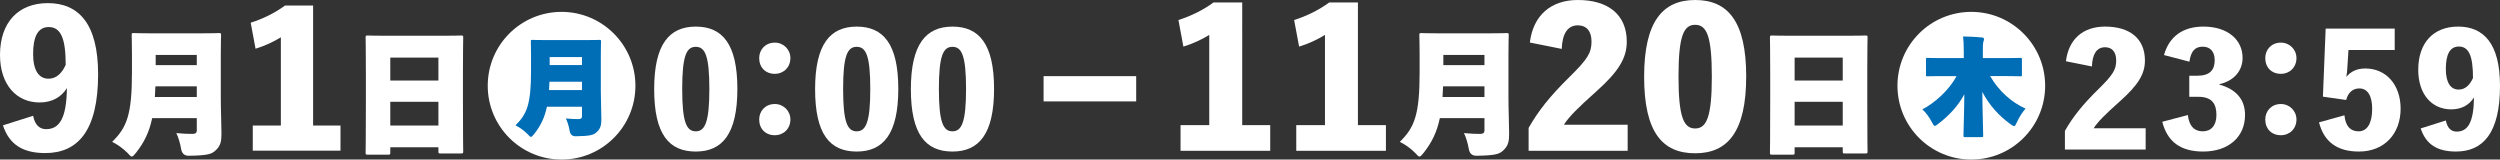
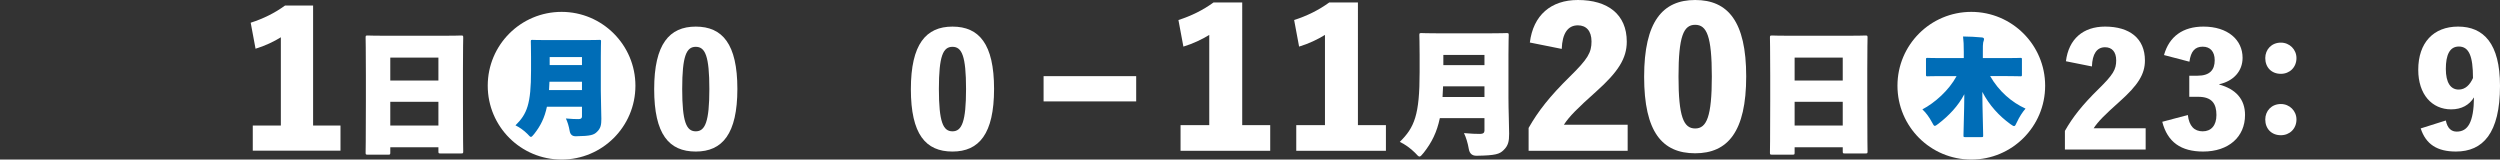
<svg xmlns="http://www.w3.org/2000/svg" viewBox="0 0 593.951 37.909">
  <rect x="0" y="0" width="593.951" height="37.909" fill="#333333" stroke="none" />
-   <path d="m7.866 27.513c.453 2.306 1.647 3.171 3.088 3.171 3.171 0 4.86-2.595 4.942-9.76-1.318 2.141-3.501 3.418-6.507 3.418-5.476 0-9.389-4.242-9.389-11.285 0-7.701 4.324-12.314 11.367-12.314 7.29 0 11.943 4.86 11.943 16.885 0 13.549-4.901 18.738-12.561 18.738-5.354 0-8.566-2.059-10.049-6.589l7.166-2.265zm3.707-21.086c-2.636 0-3.707 2.43-3.707 6.383 0 3.912 1.359 5.889 3.665 5.889 1.895 0 3.212-1.359 4.077-3.295 0-6.177-1.112-8.978-4.036-8.978z" fill="#fff" />
-   <path d="m36.153 28.067c-.705 3.363-1.921 5.797-3.843 8.231-.48.577-.737.897-.993.897s-.513-.32-1.057-.897c-1.057-1.057-2.402-2.018-3.619-2.594 3.491-3.427 4.708-6.406 4.708-16.527v-4.164c0-2.722-.064-4.388-.064-4.644 0-.48.032-.512.513-.512.256 0 1.345.064 4.355.064h11.498c3.011 0 4.1-.064 4.356-.064.48 0 .513.032.513.512 0 .224-.064 1.922-.064 4.644v10.249c0 2.915.16 6.406.16 8.488 0 1.793-.192 2.85-1.345 3.939-.929.897-1.826 1.249-6.374 1.313q-1.569.032-1.857-1.569c-.256-1.505-.672-2.818-1.153-3.811 1.761.16 2.85.192 3.843.192.705 0 1.025-.288 1.025-.769v-2.979h-10.602zm10.602-5.028v-2.53h-9.833c-.032.897-.064 1.729-.128 2.53zm0-9.993h-9.769v2.434h9.769z" fill="#fff" />
  <path d="m74.387 29.819h6.507v5.972h-20.839v-5.972h6.672v-20.963c-1.647 1.03-3.83 2.059-6.013 2.718l-1.153-6.178c2.965-.947 5.725-2.306 8.154-4.077h6.672v28.499z" fill="#fff" />
  <path d="m92.724 36.234c0 .48-.032.512-.513.512h-4.836c-.48 0-.512-.032-.512-.512 0-.256.064-2.626.064-12.139v-6.213c0-6.246-.064-8.68-.064-8.936 0-.48.032-.512.512-.512.256 0 1.345.064 4.388.064h13.388c3.042 0 4.132-.064 4.388-.064.48 0 .513.032.513.512 0 .224-.064 2.658-.064 7.687v7.366c0 9.352.064 11.722.064 11.947 0 .48-.032.512-.513.512h-4.868c-.48 0-.512-.032-.512-.512v-.961h-11.434v1.249zm11.434-22.548h-11.434v5.445h11.434zm-11.434 16.142h11.434v-5.637h-11.434z" fill="#fff" />
  <path d="m150.964 20.365c0 9.719-7.866 17.544-17.544 17.544s-17.544-7.825-17.544-17.544 7.866-17.544 17.544-17.544 17.544 7.866 17.544 17.544z" fill="#fff" />
  <path d="m175.186 21.11c0 10.707-3.569 14.894-9.883 14.894-6.383 0-9.883-4.118-9.883-14.825s3.604-14.859 9.883-14.859c6.314 0 9.883 4.118 9.883 14.791zm-13.109.034c0 7.824.995 10.055 3.226 10.055s3.226-2.299 3.226-10.055c0-7.859-.996-10.021-3.226-10.021s-3.226 2.162-3.226 10.021z" fill="#fff" />
-   <path d="m187.781 13.8c0 2.196-1.613 3.74-3.706 3.74-2.231 0-3.707-1.544-3.707-3.74 0-2.025 1.476-3.672 3.707-3.672 2.093 0 3.706 1.647 3.706 3.672zm0 14.585c0 2.196-1.613 3.74-3.706 3.74-2.231 0-3.707-1.544-3.707-3.74 0-2.025 1.476-3.672 3.707-3.672 2.093 0 3.706 1.647 3.706 3.672z" fill="#fff" />
-   <path d="m213.418 21.11c0 10.707-3.569 14.894-9.883 14.894-6.383 0-9.883-4.118-9.883-14.825s3.604-14.859 9.883-14.859c6.314 0 9.883 4.118 9.883 14.791zm-13.109.034c0 7.824.995 10.055 3.226 10.055s3.226-2.299 3.226-10.055c0-7.859-.996-10.021-3.226-10.021s-3.226 2.162-3.226 10.021z" fill="#fff" />
  <path d="m236.171 21.11c0 10.707-3.569 14.894-9.883 14.894-6.383 0-9.883-4.118-9.883-14.825s3.604-14.859 9.883-14.859c6.314 0 9.883 4.118 9.883 14.791zm-13.109.034c0 7.824.995 10.055 3.226 10.055s3.226-2.299 3.226-10.055c0-7.859-.996-10.021-3.226-10.021s-3.226 2.162-3.226 10.021z" fill="#fff" />
  <path d="m129.937 25.352c-.554 2.642-1.51 4.554-3.02 6.467-.377.453-.579.705-.78.705s-.403-.252-.831-.705c-.83-.83-1.887-1.585-2.843-2.038 2.743-2.692 3.699-5.032 3.699-12.983v-3.271c0-2.139-.05-3.447-.05-3.648 0-.377.025-.403.403-.403.201 0 1.057.05 3.422.05h9.033c2.365 0 3.221-.05 3.422-.05.377 0 .402.025.402.403 0 .176-.05 1.51-.05 3.648v8.052c0 2.29.126 5.032.126 6.668 0 1.409-.151 2.24-1.057 3.095-.73.705-1.435.981-5.007 1.032q-1.233.025-1.459-1.233c-.201-1.182-.528-2.214-.906-2.994 1.384.126 2.239.151 3.02.151.553 0 .805-.226.805-.604v-2.34h-8.329zm8.328-3.951v-1.988h-7.725c-.025.705-.051 1.359-.101 1.988zm0-7.85h-7.674v1.912h7.674z" fill="#006db7" />
  <g fill="#fff">
    <path d="m295.126 29.722h6.652v6.104h-21.302v-6.104h6.82v-21.429c-1.684 1.052-3.916 2.105-6.146 2.779l-1.179-6.315c3.031-.968 5.852-2.357 8.335-4.168h6.82z" />
    <path d="m322.616 29.722h6.652v6.104h-21.302v-6.104h6.82v-21.429c-1.684 1.052-3.916 2.105-6.146 2.779l-1.179-6.315c3.031-.968 5.852-2.357 8.335-4.168h6.82z" />
    <path d="m342.078 28.067c-.705 3.363-1.921 5.797-3.843 8.231-.48.577-.737.897-.993.897s-.513-.32-1.057-.897c-1.057-1.057-2.402-2.018-3.619-2.594 3.491-3.427 4.708-6.406 4.708-16.527v-4.164c0-2.722-.064-4.388-.064-4.644 0-.48.032-.512.513-.512.256 0 1.345.064 4.355.064h11.498c3.011 0 4.1-.064 4.356-.064.48 0 .513.032.513.512 0 .224-.064 1.922-.064 4.644v10.249c0 2.915.16 6.406.16 8.488 0 1.793-.192 2.85-1.345 3.939-.929.897-1.826 1.249-6.374 1.313q-1.569.032-1.857-1.569c-.256-1.505-.672-2.818-1.153-3.811 1.761.16 2.85.192 3.843.192.705 0 1.025-.288 1.025-.769v-2.979h-10.602zm10.602-5.028v-2.53h-9.833c-.032.897-.064 1.729-.128 2.53zm0-9.993h-9.769v2.434h9.769z" />
    <path d="m363.461 10.104c.8-6.483 5.01-10.104 11.409-10.104 7.115 0 11.619 3.41 11.619 9.893 0 3.999-2.063 7.199-7.241 11.83-4.42 3.958-6.399 5.894-7.704 7.915h15.156v6.188h-23.533v-5.431c2.273-4 5.01-7.494 9.809-12.209 4.252-4.168 5.136-5.683 5.136-8.336 0-2.526-1.263-3.831-3.242-3.831-2.4 0-3.705 1.937-3.831 5.599l-7.578-1.516z" />
    <path d="m414.864 18.145c0 13.135-4.378 18.271-12.125 18.271-7.83 0-12.125-5.052-12.125-18.187s4.42-18.229 12.125-18.229c7.747 0 12.125 5.052 12.125 18.145zm-16.082.042c0 9.599 1.221 12.335 3.957 12.335s3.958-2.821 3.958-12.335c0-9.641-1.221-12.293-3.958-12.293s-3.957 2.652-3.957 12.293z" />
    <path d="m426.366 36.234c0 .48-.032.512-.513.512h-4.836c-.48 0-.512-.032-.512-.512 0-.256.064-2.626.064-12.139v-6.213c0-6.246-.064-8.68-.064-8.936 0-.48.032-.512.512-.512.256 0 1.345.064 4.388.064h13.388c3.042 0 4.132-.064 4.388-.064.48 0 .513.032.513.512 0 .224-.064 2.658-.064 7.687v7.366c0 9.352.064 11.722.064 11.947 0 .48-.032.512-.513.512h-4.868c-.48 0-.512-.032-.512-.512v-.961h-11.434v1.249zm11.434-22.548h-11.434v5.445h11.434zm-11.434 16.142h11.434v-5.637h-11.434z" />
    <path d="m485.887 20.365c0 9.719-7.866 17.544-17.544 17.544s-17.544-7.825-17.544-17.544 7.866-17.544 17.544-17.544 17.544 7.866 17.544 17.544z" />
    <path d="m490.823 14.555c.652-5.285 4.084-8.236 9.3-8.236 5.8 0 9.472 2.78 9.472 8.064 0 3.26-1.682 5.868-5.902 9.643-3.604 3.226-5.216 4.804-6.28 6.451h12.354v5.045h-19.183v-4.427c1.853-3.26 4.084-6.108 7.996-9.952 3.466-3.397 4.187-4.633 4.187-6.795 0-2.059-1.029-3.123-2.643-3.123-1.956 0-3.02 1.579-3.123 4.564l-6.177-1.235z" />
    <path d="m514.125 13.079c1.235-4.427 4.496-6.76 9.369-6.76 5.799 0 9.3 3.157 9.3 7.413 0 3.157-2.128 5.525-5.56 6.28v.069c3.981 1.098 6.143 3.5 6.143 7.241 0 5.216-3.912 8.682-9.952 8.682-5.25 0-8.476-2.231-9.712-7.069l6.074-1.613c.309 2.642 1.544 3.878 3.535 3.878s3.26-1.373 3.26-3.878c0-2.677-1.064-4.324-4.324-4.324h-2.128v-5.01h1.956c2.951 0 4.084-1.407 4.084-3.672 0-2.059-1.064-3.226-2.849-3.226-1.819 0-2.814 1.064-3.157 3.569l-6.04-1.579z" />
    <path d="m545.595 13.8c0 2.196-1.613 3.74-3.706 3.74-2.231 0-3.707-1.544-3.707-3.74 0-2.025 1.476-3.672 3.707-3.672 2.093 0 3.706 1.647 3.706 3.672zm0 14.585c0 2.196-1.613 3.74-3.706 3.74-2.231 0-3.707-1.544-3.707-3.74 0-2.025 1.476-3.672 3.707-3.672 2.093 0 3.706 1.647 3.706 3.672z" />
-     <path d="m568.932 11.878h-10.981l-.274 4.29c-.035.686-.103 1.373-.24 2.093 1.063-1.27 2.471-1.99 4.53-1.99 4.941 0 8.373 3.878 8.373 9.54 0 5.937-3.809 10.192-9.917 10.192-5.113 0-8.271-2.265-9.471-6.932l6.04-1.681c.274 2.677 1.476 3.809 3.363 3.809 2.059 0 3.226-1.922 3.226-5.354 0-3.054-1.064-4.839-3.054-4.839-1.51 0-2.677.961-3.123 2.745l-5.525-.789.652-16.163h16.404v5.079z" />
    <path d="m581.082 28.625c.377 1.922 1.373 2.642 2.574 2.642 2.642 0 4.049-2.162 4.118-8.133-1.098 1.784-2.917 2.848-5.422 2.848-4.564 0-7.824-3.535-7.824-9.403 0-6.417 3.604-10.261 9.472-10.261 6.074 0 9.952 4.05 9.952 14.07 0 11.29-4.083 15.614-10.467 15.614-4.461 0-7.138-1.716-8.373-5.491l5.971-1.887zm3.088-17.57c-2.196 0-3.088 2.025-3.088 5.319 0 3.26 1.132 4.907 3.054 4.907 1.579 0 2.677-1.132 3.397-2.745 0-5.148-.927-7.481-3.363-7.481z" />
  </g>
  <path d="m461.023 18.08c-2.114 0-2.869.05-3.045.05-.377 0-.402-.025-.402-.403v-3.573c0-.377.025-.403.402-.403.176 0 .931.05 3.045.05h5.536v-1.459c0-1.736-.05-2.567-.176-3.674 1.484.025 2.994.075 4.479.226.353.025.503.201.503.377 0 .302-.151.579-.201.83-.076.403-.076.956-.076 2.114v1.585h5.837c2.114 0 2.869-.05 3.045-.05.377 0 .402.025.402.403v3.573c0 .377-.025.403-.402.403-.176 0-.931-.05-3.045-.05h-4.101c2.088 3.648 5.183 6.265 8.404 7.725-.729.83-1.459 1.963-2.038 3.196-.302.654-.428.956-.679.956-.176 0-.428-.151-.855-.453-2.717-1.962-5.032-4.479-6.693-7.674.025 4.454.201 8.907.201 10.342 0 .377-.025.403-.403.403h-3.875c-.377 0-.403-.025-.403-.403 0-1.384.176-5.485.201-9.788-1.459 2.793-3.648 5.083-6.165 7.02-.428.327-.679.503-.855.503-.227 0-.352-.277-.679-.881-.654-1.233-1.435-2.264-2.265-3.044 2.944-1.535 6.315-4.529 8.127-7.901h-3.825z" fill="#006db7" />
  <path d="m247.935 18.092h22v6h-22z" fill="#fff" />
</svg>